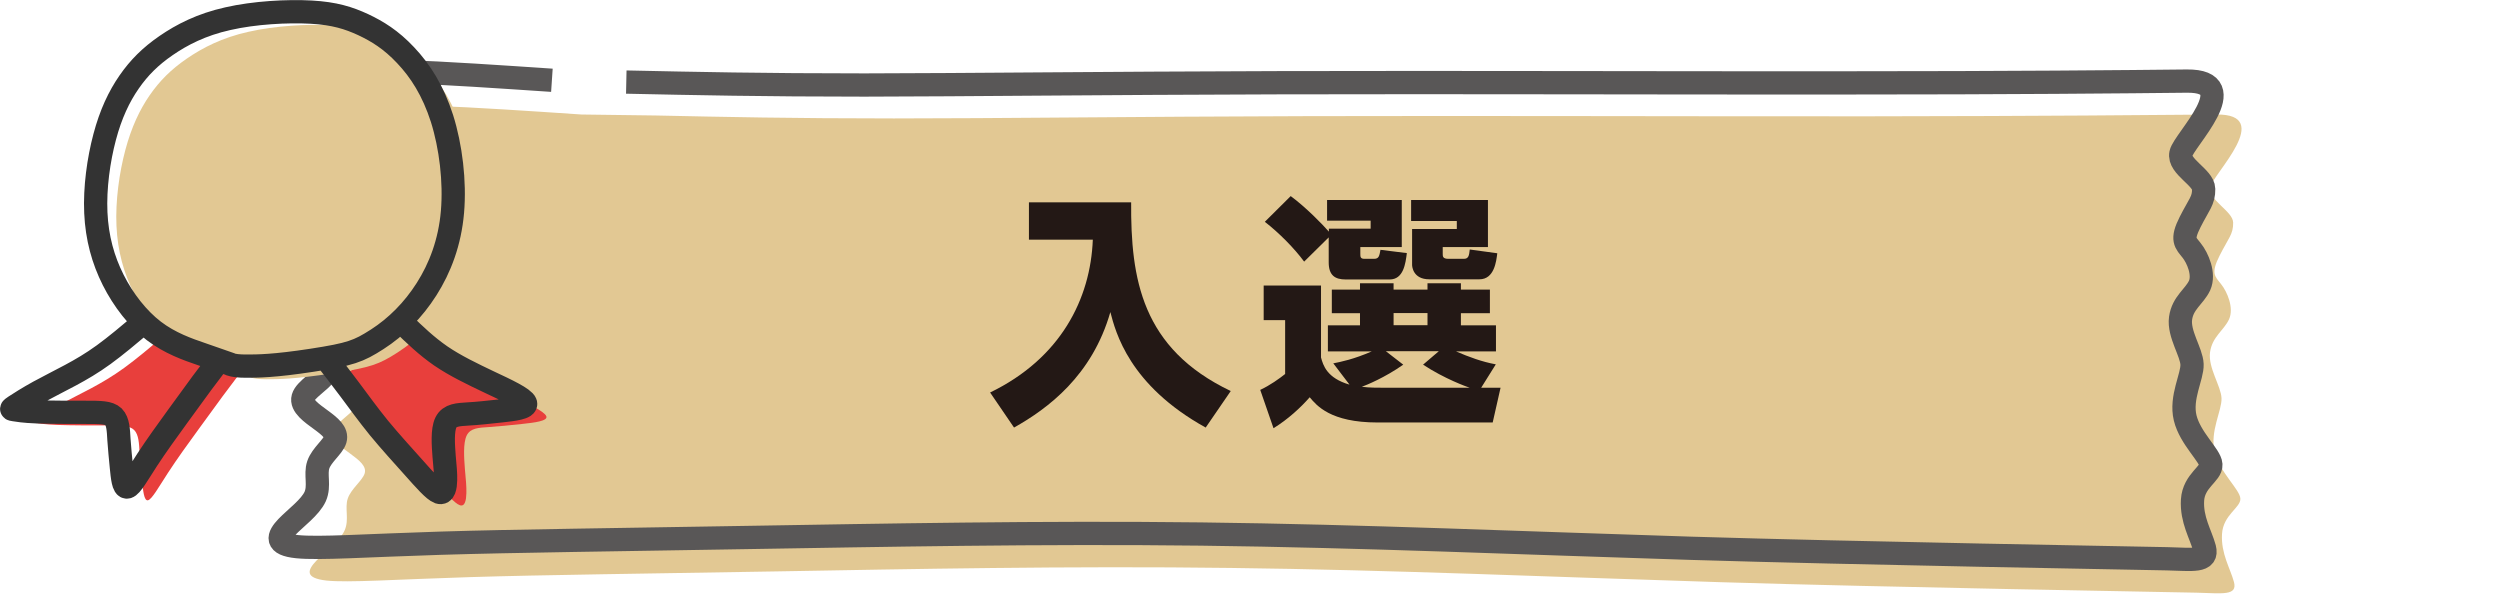
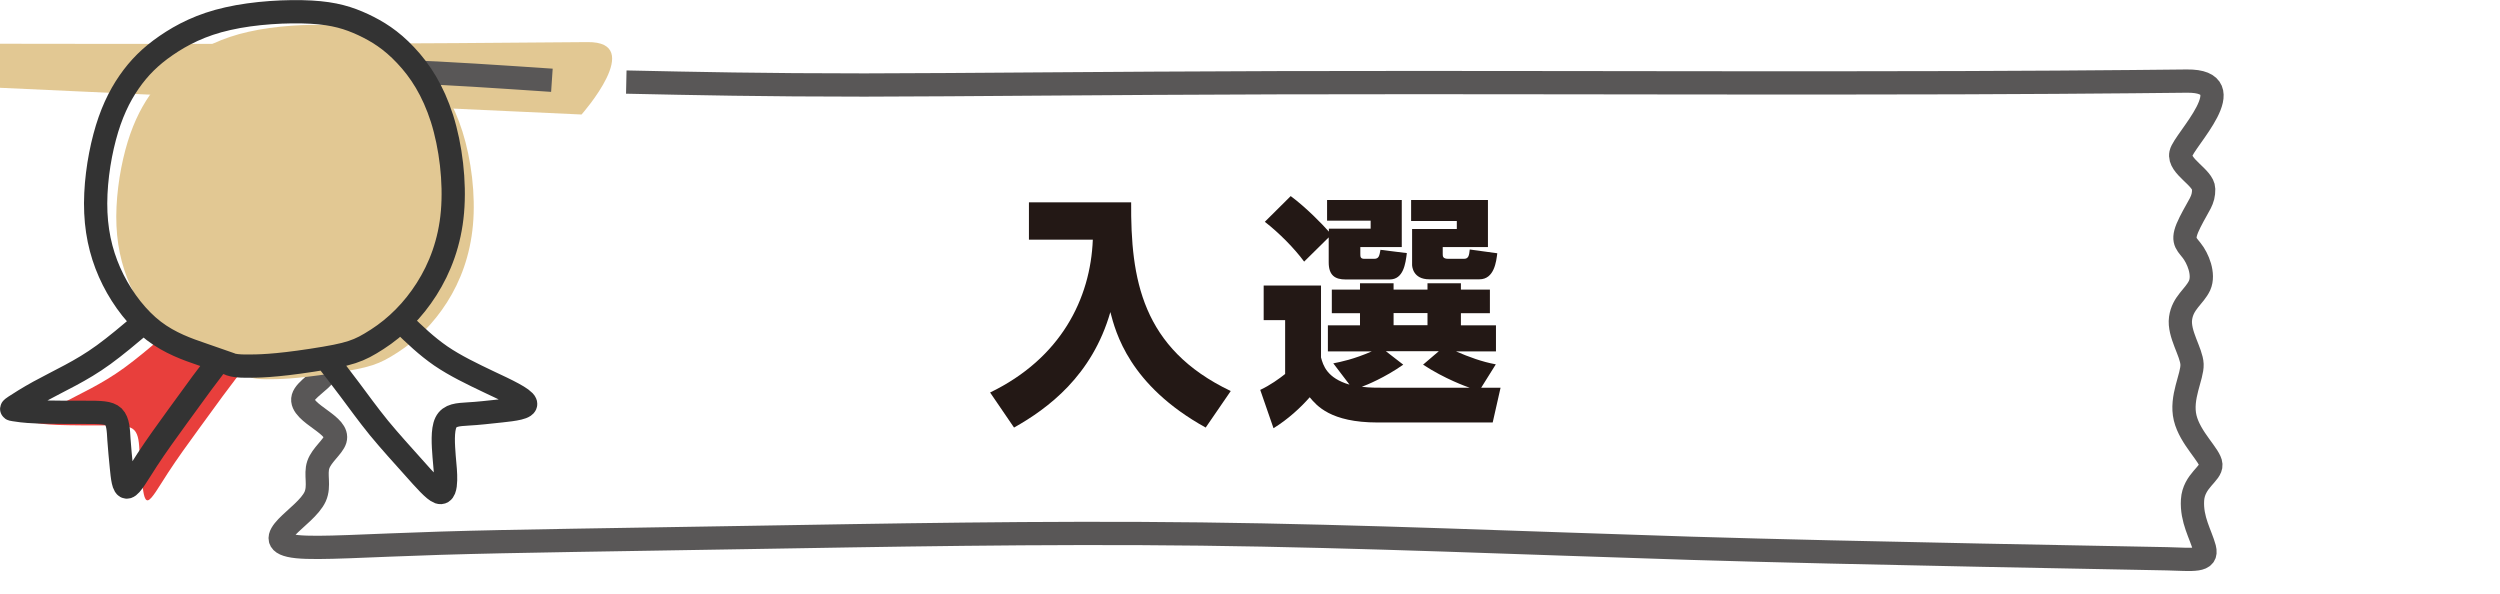
<svg xmlns="http://www.w3.org/2000/svg" id="_レイヤー_2" viewBox="0 0 152.61 36.24">
  <g id="_レイヤー_2-2">
-     <path d="M35.5,6.99c-6.39-.43-12.91-.88-15.32-.34-2.4.54-.98,2.05-.16,2.99.82.95.95,1.26.64,1.65-.31.4-1.35,1.27-1.2,1.92.15.65,1.23,1.18,1.5,2.05.27.87-.24,1.63-.16,2.71.08,1.08,1,1.99.93,2.52-.07.53-1.25,1.26-1.5,1.85-.24.58.25.94.77,1.34.52.4.93.75.66,1.2-.27.45-1.22.97-1.36,1.46-.14.49.53.95,1.09,1.36.56.41,1,.77.87,1.2-.13.43-.83.94-1.03,1.53-.2.59.1,1.28-.19,1.94-.29.66-1.19,1.3-1.73,1.86-.54.57-.73,1.06.62,1.21,1.34.14,4.21-.07,8.76-.21,4.55-.14,10.77-.21,18.77-.35,8-.14,17.81-.34,27.67-.21,9.86.12,19.84.56,29.91.87,10.07.31,27.44.6,29.04.64,1.6.04,2.51.2,2.29-.65-.23-.85-.8-1.73-.73-2.93.07-1.19,1.16-1.61,1.12-2.17-.03-.55-1.27-1.6-1.57-2.85-.3-1.25.45-2.52.42-3.27-.03-.75-.83-1.85-.7-2.81.13-.95.84-1.32,1.16-2.01.31-.69-.11-1.68-.49-2.15-.37-.47-.64-.64-.09-1.73.55-1.09.84-1.31.83-2.02-.01-.71-1.56-1.38-1.39-2.18s3.95-4.46.36-4.42c-3.58.03-10.78.1-21.05.11-10.26.01-23.62-.04-34.41-.01-10.79.03-19.06.14-25.26.14-6.2,0-10.35-.09-14.54-.18" style="fill:#e2c893; fill-rule:evenodd;" />
+     <path d="M35.5,6.99s3.95-4.46.36-4.42c-3.58.03-10.78.1-21.05.11-10.26.01-23.62-.04-34.41-.01-10.79.03-19.06.14-25.26.14-6.2,0-10.35-.09-14.54-.18" style="fill:#e2c893; fill-rule:evenodd;" />
    <path d="M33.69,4.9c-6.39-.43-12.91-.88-15.32-.33-2.4.54-.98,2.05-.16,2.99.82.95.95,1.26.64,1.66-.31.4-1.35,1.27-1.2,1.92.15.65,1.23,1.18,1.5,2.05.27.87-.25,1.63-.16,2.71.08,1.08,1,1.99.93,2.52-.07.53-1.25,1.26-1.5,1.85-.24.58.25.94.77,1.34.52.4.93.75.67,1.2-.27.45-1.22.97-1.36,1.46-.14.49.53.95,1.09,1.36.56.41,1,.77.87,1.21-.13.43-.83.94-1.03,1.53-.2.59.1,1.28-.19,1.94-.3.66-1.19,1.3-1.73,1.86-.54.57-.73,1.06.62,1.2,1.34.14,4.21-.07,8.76-.21,4.55-.14,10.77-.21,18.77-.35,8-.13,17.81-.33,27.67-.21,9.86.12,19.84.56,29.91.87,10.07.31,27.44.6,29.04.64,1.6.04,2.51.2,2.29-.65-.23-.85-.8-1.73-.73-2.93.07-1.19,1.16-1.61,1.12-2.17-.03-.55-1.27-1.6-1.57-2.85-.3-1.25.45-2.52.42-3.27-.03-.75-.83-1.85-.7-2.81.13-.95.84-1.32,1.16-2,.31-.69-.11-1.68-.49-2.15-.37-.47-.64-.63-.09-1.72.55-1.09.84-1.31.83-2.02-.01-.71-1.56-1.38-1.39-2.17.16-.8,3.95-4.46.36-4.42-3.58.04-10.78.11-21.05.11-10.26.01-23.62-.04-34.41-.01-10.79.03-19.06.13-25.26.14-6.2,0-10.35-.09-14.54-.18" style="fill:none; stroke:#595757; stroke-miterlimit:10; stroke-width:1.42px;" />
-     <path d="M25.85,20.53c.73.7,1.45,1.4,2.33,2,.88.6,1.9,1.09,2.95,1.59,1.05.49,2.11.99,2.22,1.29.11.29-.73.39-1.48.47-.76.08-1.43.15-2.03.19-.6.04-1.12.05-1.35.51-.23.47-.16,1.4-.11,2.06.06.66.1,1.05.09,1.46-.01.41-.08.85-.4.74-.32-.11-.88-.76-1.54-1.5-.67-.74-1.43-1.58-2.13-2.43-.69-.85-1.25-1.62-1.78-2.33-.53-.71-.97-1.28-1.42-1.85" style="fill:#e83f3c; fill-rule:evenodd;" />
    <path d="M9.96,20.54c-.82.69-1.64,1.38-2.37,1.91-.73.53-1.37.9-2.02,1.25-.65.35-1.32.67-1.94,1.02-.62.34-1.19.7-1.46.88-.27.18-.24.18-.04.21.2.03.57.1,1.38.13.81.03,2.06.03,2.96.03s1.44,0,1.72.28c.28.28.3.83.33,1.38.04.55.09,1.1.15,1.7.06.6.12,1.26.36,1.21.24-.05.66-.81,1.22-1.67.56-.86,1.26-1.83,1.86-2.65.6-.82,1.1-1.51,1.48-2.03.39-.52.67-.89.94-1.25" style="fill:#e83f3c; fill-rule:evenodd;" />
    <path d="M15.32,23.03c-.3-.11-.9-.32-1.75-.61-.85-.3-1.94-.67-2.92-1.42-.98-.75-1.86-1.88-2.48-3.11-.62-1.23-.99-2.57-1.06-4.1-.07-1.52.17-3.24.54-4.63.37-1.39.88-2.47,1.49-3.35.61-.88,1.3-1.57,2.26-2.23.96-.66,2.15-1.28,3.77-1.64,1.61-.37,3.64-.48,5.08-.4,1.44.08,2.3.36,3.17.76.87.41,1.71.92,2.6,1.87.9.95,1.67,2.15,2.21,3.86.54,1.71.81,3.86.64,5.71-.17,1.86-.76,3.42-1.58,4.71-.82,1.29-1.86,2.32-3.01,3.06-1.15.74-1.64.92-3.98,1.28-2.35.36-3.35.36-4.02.36q-.67,0-.97-.11h0Z" style="fill:#e2c893; fill-rule:evenodd;" />
    <path d="M24.59,19.73c.72.7,1.45,1.4,2.32,2,.88.6,1.9,1.09,2.95,1.59,1.05.49,2.11.99,2.22,1.29.11.29-.73.39-1.48.47-.76.08-1.43.16-2.03.19-.6.04-1.12.05-1.35.52-.23.47-.16,1.4-.11,2.06.06.66.1,1.05.09,1.46-.01.41-.08.85-.4.74-.31-.11-.88-.76-1.54-1.5-.66-.74-1.43-1.58-2.13-2.43-.69-.85-1.24-1.62-1.78-2.34-.53-.71-.97-1.27-1.42-1.85M8.7,19.74c-.82.69-1.64,1.38-2.37,1.91-.73.53-1.37.9-2.02,1.25-.65.35-1.32.68-1.94,1.02-.62.34-1.19.7-1.46.88-.27.18-.24.18-.04.21.2.03.57.1,1.38.13.81.03,2.06.03,2.96.03s1.44,0,1.72.27c.28.28.3.83.33,1.38.04.55.09,1.1.15,1.7.06.6.12,1.26.36,1.21.24-.05.66-.81,1.22-1.67.56-.86,1.26-1.82,1.86-2.65.6-.82,1.1-1.51,1.48-2.03.39-.52.67-.88.94-1.25M14.06,22.23c-.3-.11-.91-.32-1.75-.61-.85-.29-1.94-.67-2.92-1.42-.98-.75-1.86-1.88-2.48-3.11-.62-1.23-.99-2.57-1.06-4.1-.07-1.53.17-3.24.54-4.63.37-1.4.88-2.47,1.49-3.35.61-.88,1.3-1.57,2.26-2.23.96-.66,2.15-1.28,3.77-1.64,1.61-.37,3.64-.48,5.08-.4,1.44.08,2.3.36,3.17.76.87.41,1.71.92,2.6,1.87.9.95,1.67,2.15,2.22,3.86.54,1.71.8,3.86.64,5.71-.16,1.86-.76,3.42-1.58,4.71-.82,1.29-1.86,2.32-3.01,3.06-1.15.74-1.64.92-3.98,1.28-2.34.36-3.35.36-4.02.36q-.67,0-.97-.11h0Z" style="fill:none; stroke:#333; stroke-linecap:round; stroke-linejoin:round; stroke-width:1.42px;" />
    <path d="M62.81,12.35h6.24c-.03,4.66.63,8.92,6.08,11.52l-1.53,2.23c-4.68-2.59-5.5-5.83-5.82-7.05-1.11,3.88-3.81,5.89-5.88,7.05l-1.46-2.14c4.32-2.09,6.13-5.73,6.27-9.33h-3.9v-2.28Z" style="fill:#231815;" />
    <path d="M90.41,23.67h1.19l-.48,2.12h-7.03c-2.88,0-3.72-1.04-4.14-1.54-.54.62-1.33,1.35-2.21,1.89l-.81-2.34c.6-.28,1.17-.69,1.52-.97v-3.29h-1.31v-2.11h3.5v4.39c.13.48.36,1.26,1.74,1.66l-.99-1.3c.46-.09,1.25-.25,2.35-.73h-2.68v-1.59h1.96v-.74h-1.72v-1.44h1.72v-.39h2.05v.39h2.07v-.39h2.04v.39h1.77v1.44h-1.77v.74h2.14v1.59h-2.44c.79.34,1.6.64,2.43.79l-.9,1.44ZM81.11,14.49l-1.5,1.48c-.58-.79-1.52-1.75-2.4-2.43l1.58-1.57c.96.71,1.96,1.75,2.33,2.17v-.18h2.55v-.49h-2.66v-1.26h4.56v2.87h-2.53v.43c0,.17.01.29.25.29h.58c.3,0,.33-.16.4-.55l1.61.2c-.08.63-.2,1.61-1.05,1.61h-2.69c-.63,0-1.03-.24-1.03-1.04v-1.52ZM87.82,21.44h-3.22l1.06.82c-1.12.79-2.25,1.25-2.53,1.35.46.06.97.06,1.46.06h5.13c-.18-.06-1.53-.54-2.85-1.41l.96-.82ZM85.07,19.11v.74h2.07v-.74h-2.07ZM86.14,12.21h4.69v2.87h-2.76v.42c0,.15,0,.3.35.3h.94c.29,0,.32-.2.36-.57l1.68.23c-.06.49-.18,1.59-1.09,1.59h-3.06c-1,0-1.05-.79-1.05-.88v-2.19h2.73v-.49h-2.79v-1.26Z" style="fill:#231815;" />
    <rect x="146.94" y="6.85" width="5.67" height="17.32" style="fill:none;" />
  </g>
</svg>